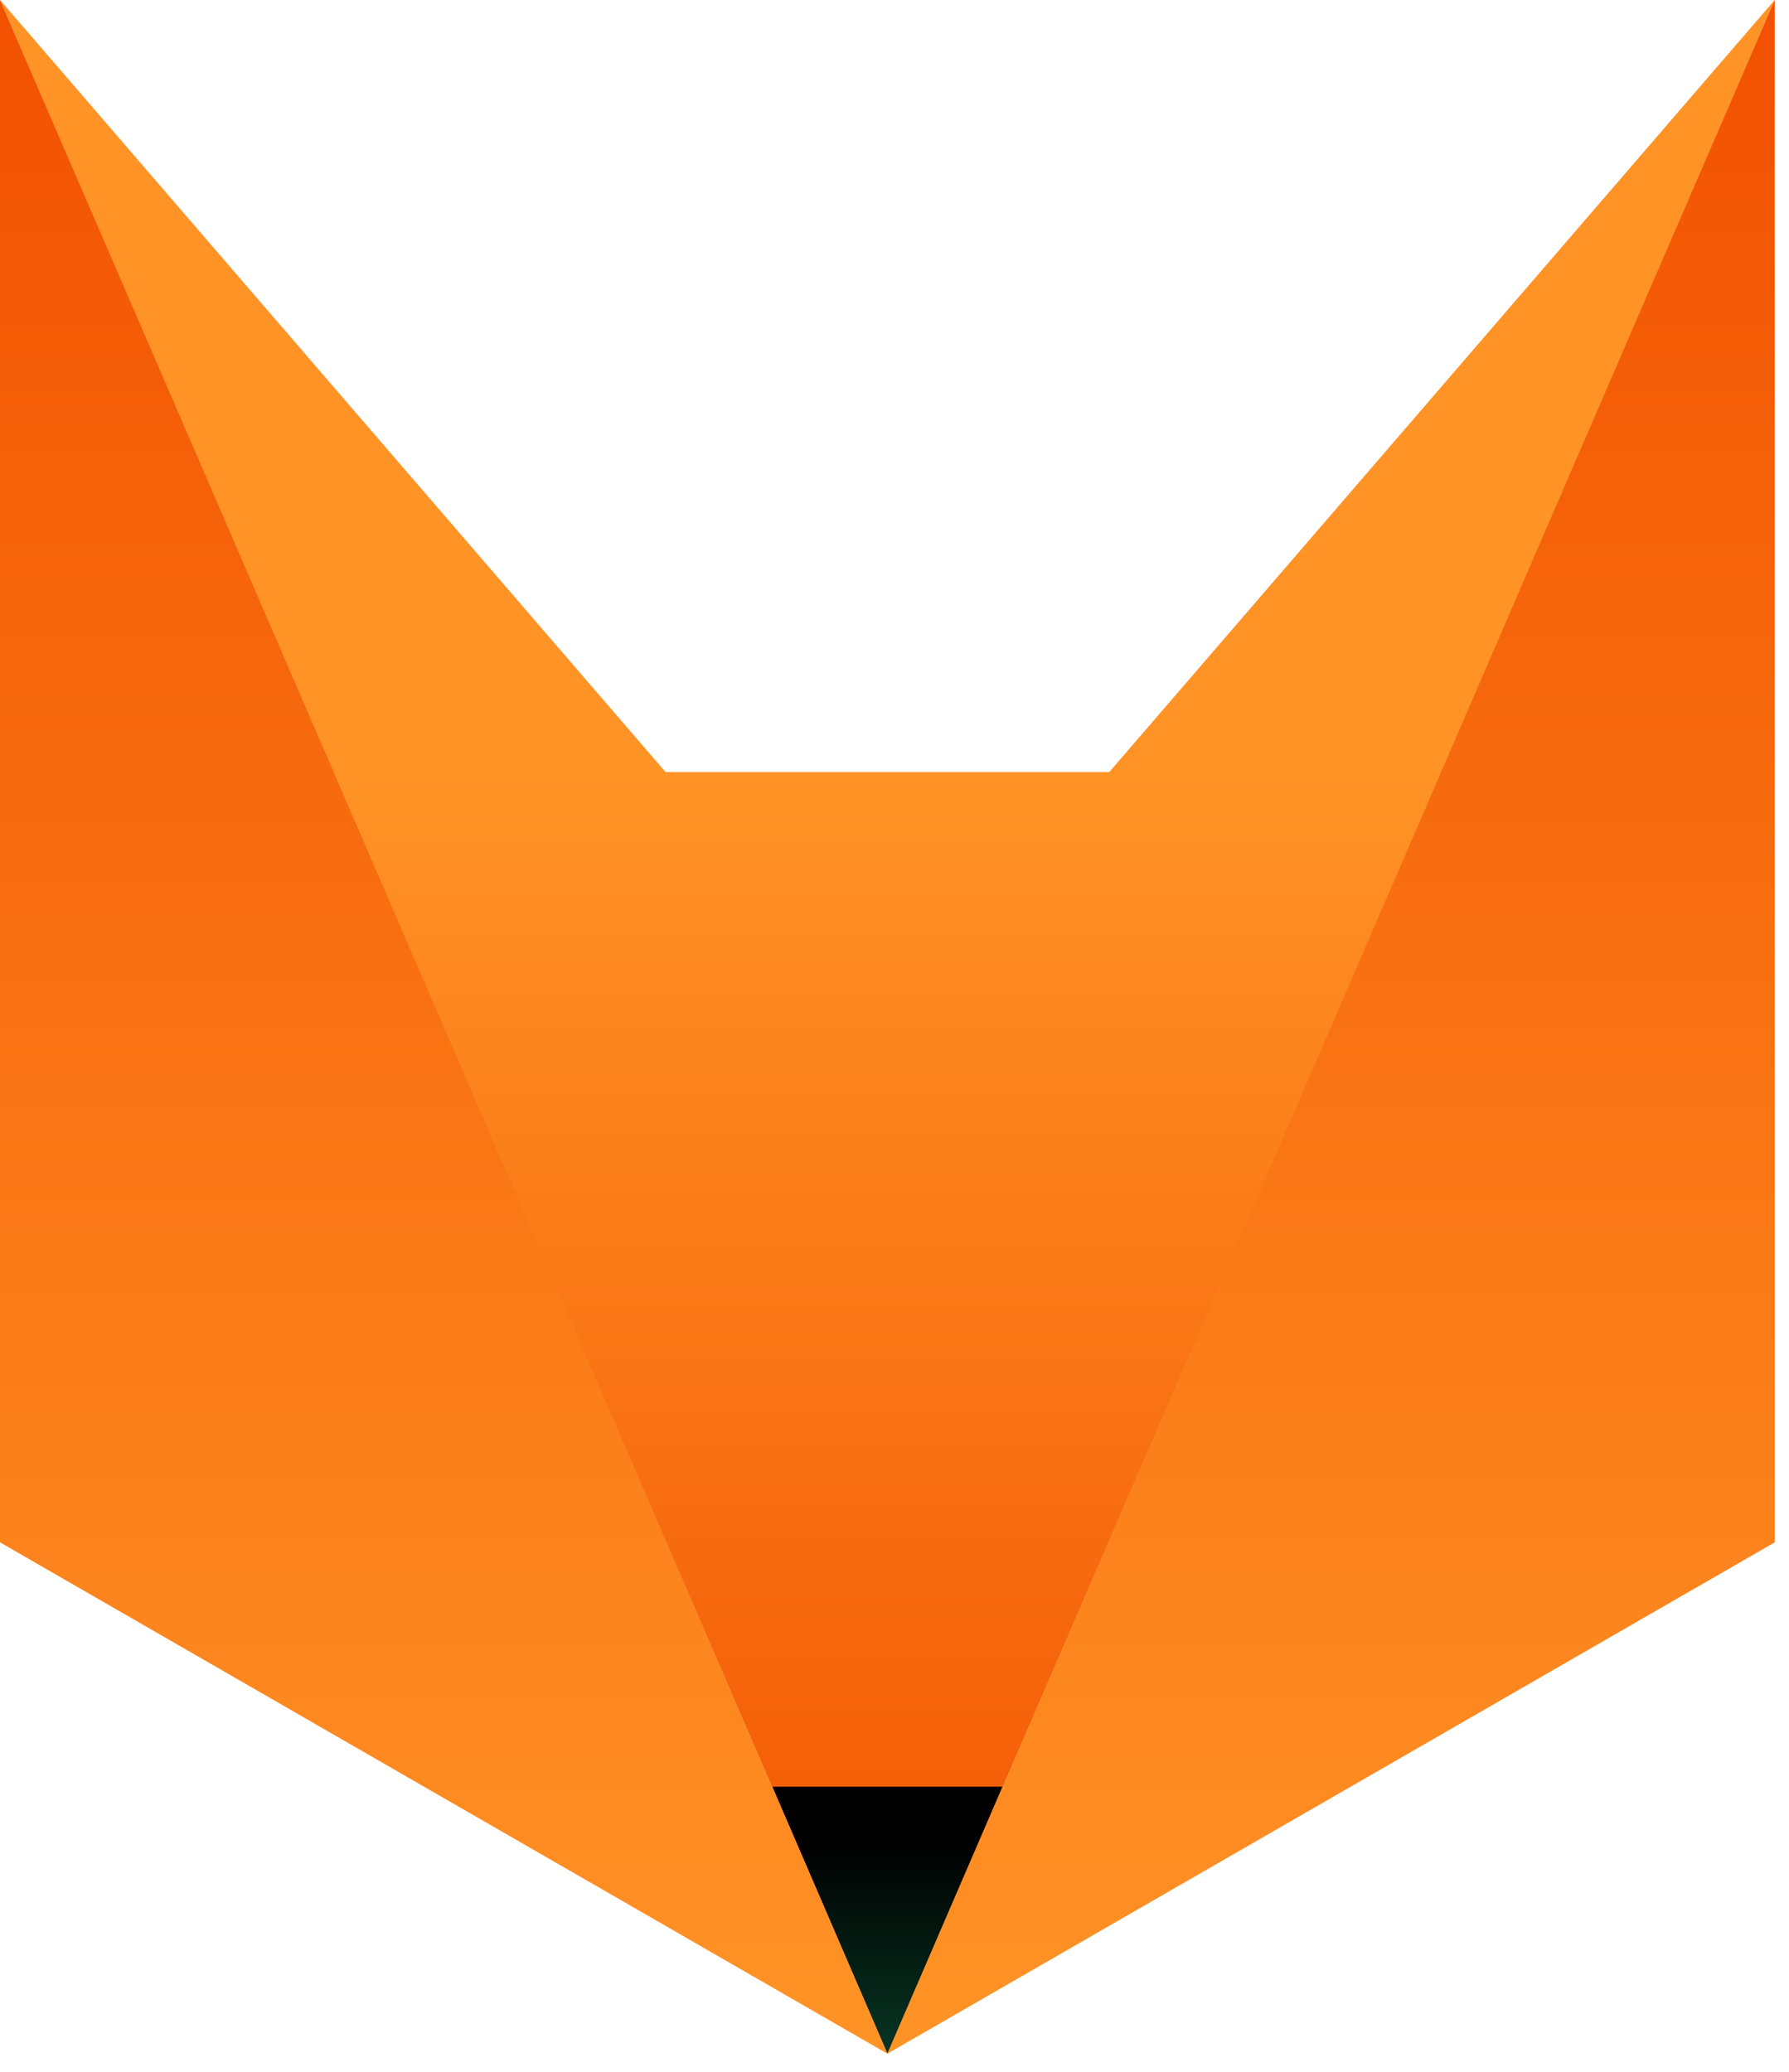
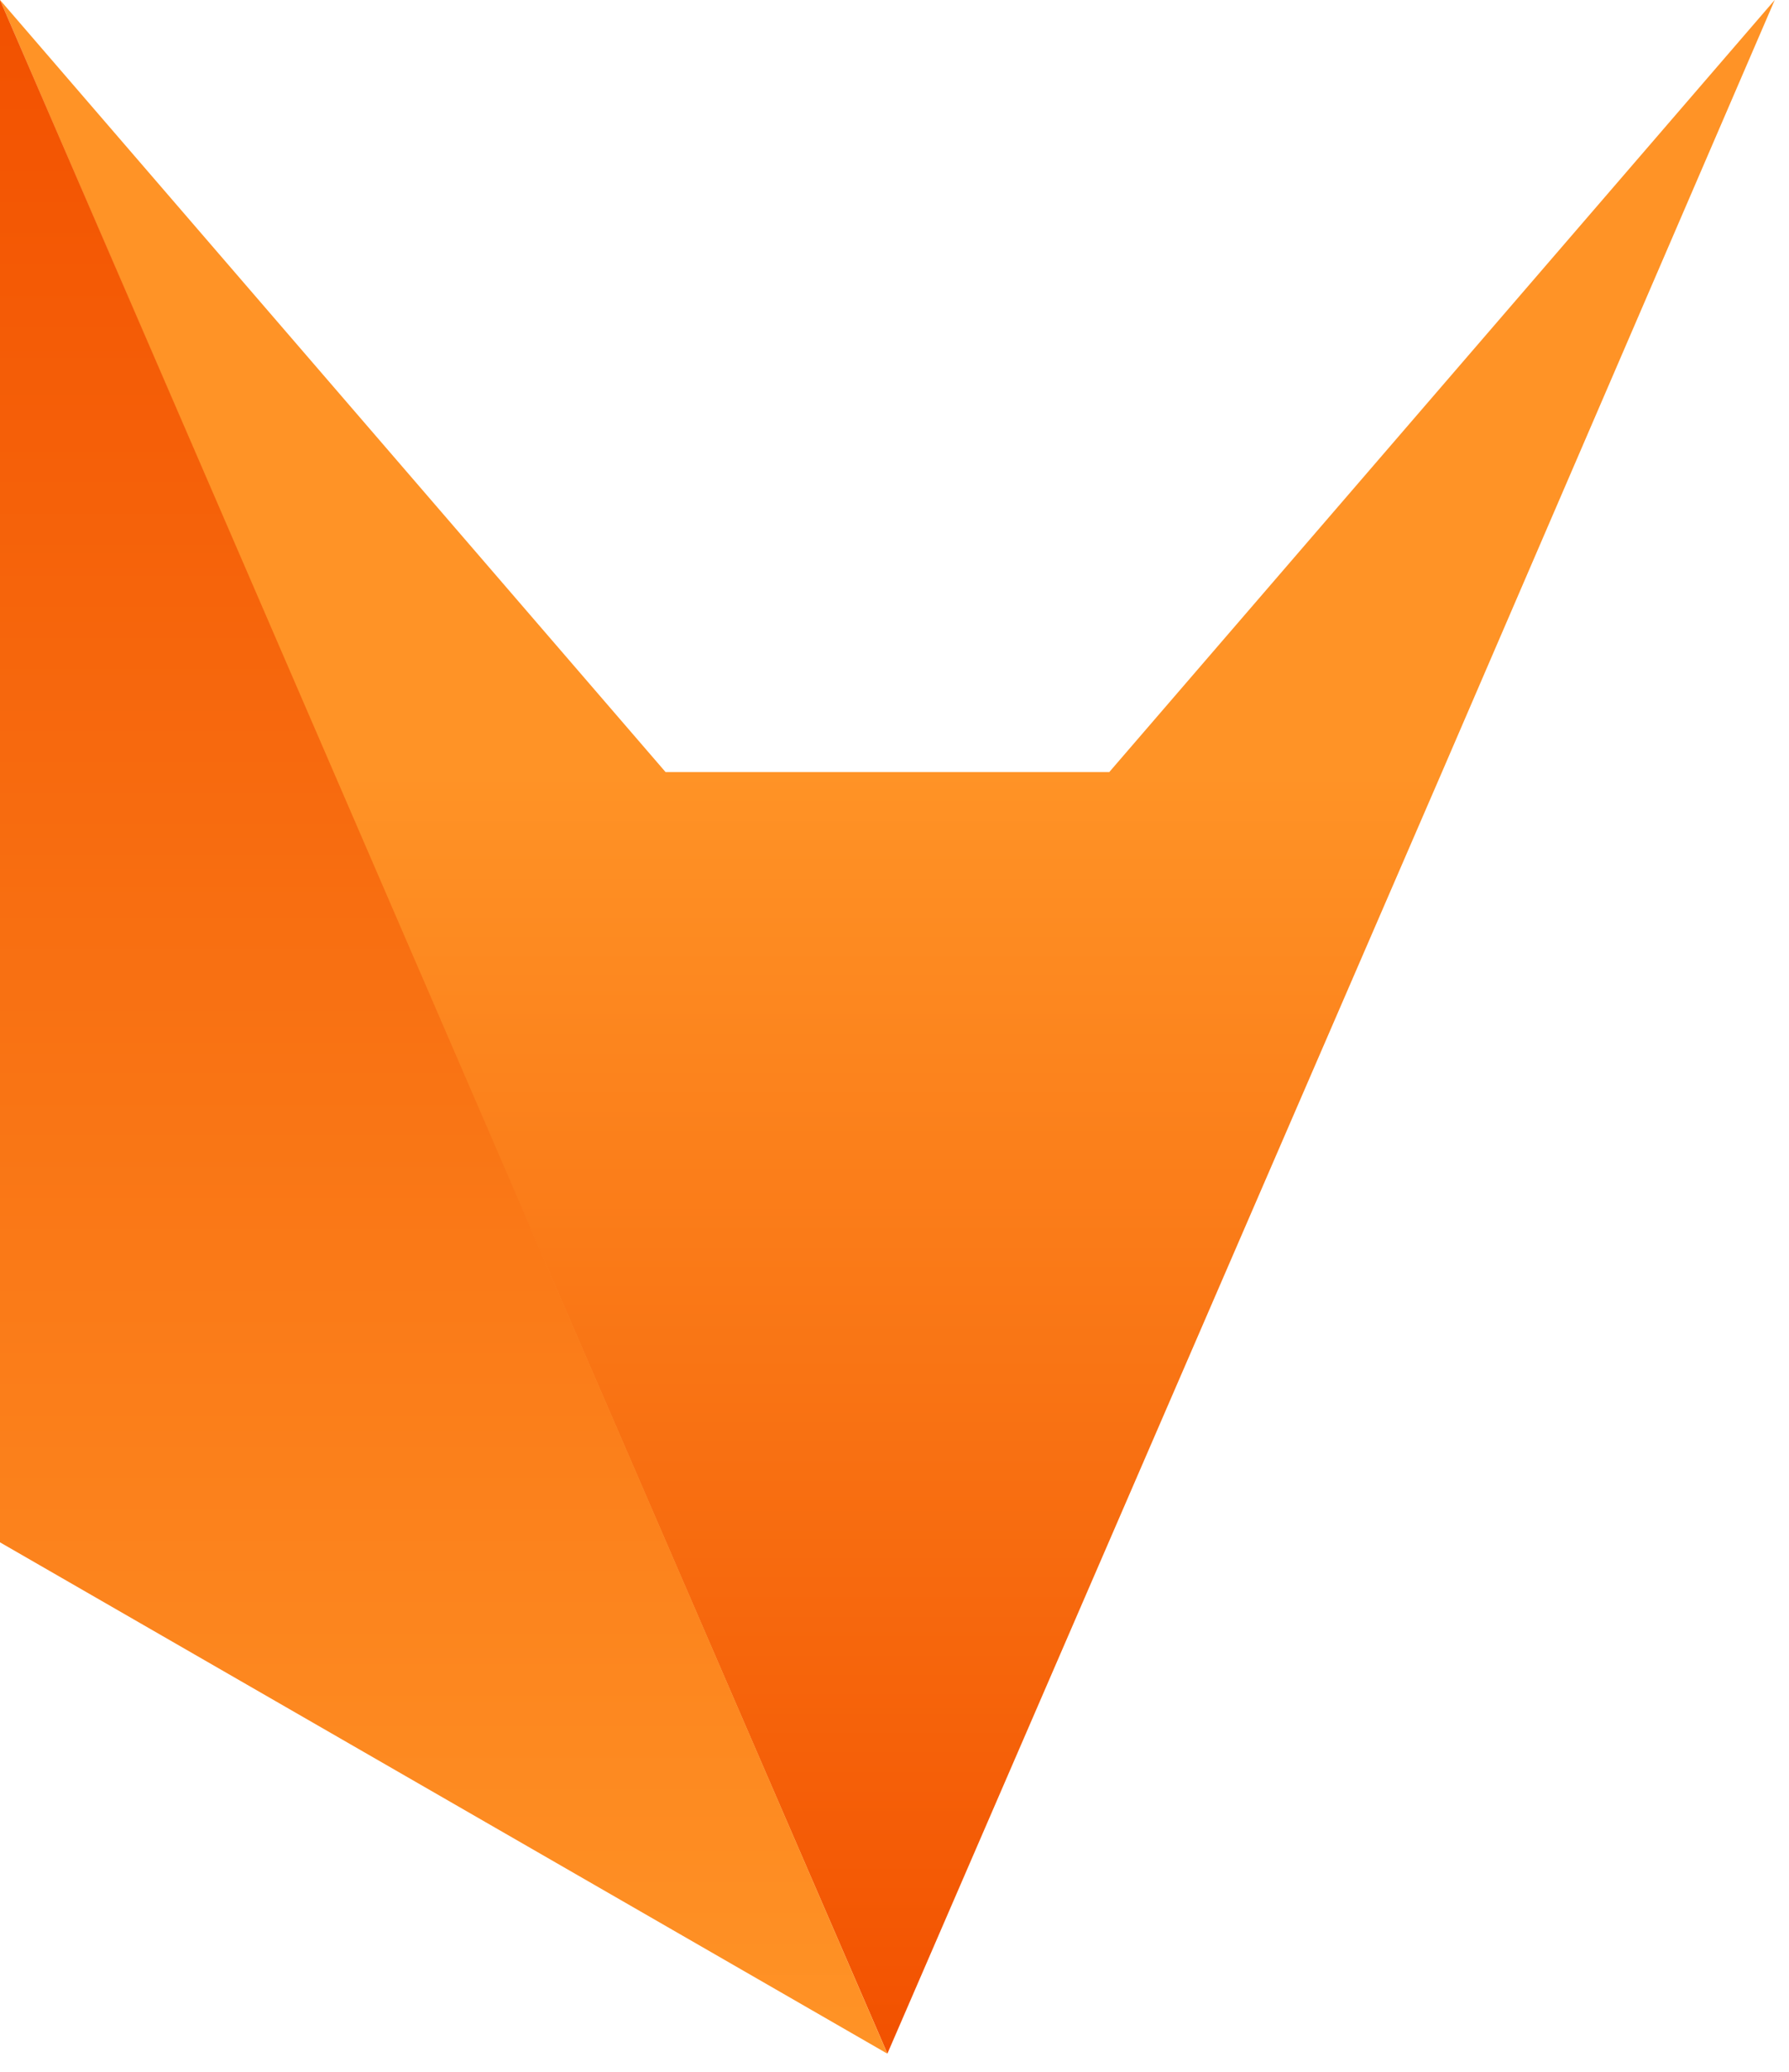
<svg xmlns="http://www.w3.org/2000/svg" width="82" height="95" viewBox="0 0 82 95" fill="none">
  <g clip-path="url(#clip0_526_57866)">
    <path d="M0 -0.004L30.507 35.395H50.844L81.348 -0.004L66.094 35.395L40.674 94.146L15.254 35.399L0 -0.004Z" fill="url(#paint0_linear_526_57866)" />
-     <path d="M42.952 81.91H35.406L40.678 94.148L45.949 81.91H42.952Z" fill="url(#paint1_linear_526_57866)" />
-     <path fill-rule="evenodd" clip-rule="evenodd" d="M81.346 -0.004L40.672 94.15L81.346 70.707V-0.004Z" fill="url(#paint2_linear_526_57866)" />
    <path fill-rule="evenodd" clip-rule="evenodd" d="M0 -0.004L40.674 94.15L0 70.707V-0.004Z" fill="url(#paint3_linear_526_57866)" />
  </g>
  <defs>
    <linearGradient id="paint0_linear_526_57866" x1="40.674" y1="35.395" x2="40.674" y2="94.146" gradientUnits="userSpaceOnUse">
      <stop stop-color="#FF9326" />
      <stop offset="1" stop-color="#F25100" />
    </linearGradient>
    <linearGradient id="paint1_linear_526_57866" x1="40.678" y1="94.148" x2="40.678" y2="84.488" gradientUnits="userSpaceOnUse">
      <stop stop-color="#073523" />
      <stop offset="1" />
    </linearGradient>
    <linearGradient id="paint2_linear_526_57866" x1="61.009" y1="94.146" x2="61.009" y2="-0.004" gradientUnits="userSpaceOnUse">
      <stop stop-color="#FF9326" />
      <stop offset="1" stop-color="#F25100" />
    </linearGradient>
    <linearGradient id="paint3_linear_526_57866" x1="20.337" y1="94.146" x2="20.337" y2="-0.004" gradientUnits="userSpaceOnUse">
      <stop stop-color="#FF9326" />
      <stop offset="1" stop-color="#F25100" />
    </linearGradient>
    <clipPath id="clip0_526_57866">
      <rect width="81.348" height="94.154" fill="white" />
    </clipPath>
  </defs>
</svg>